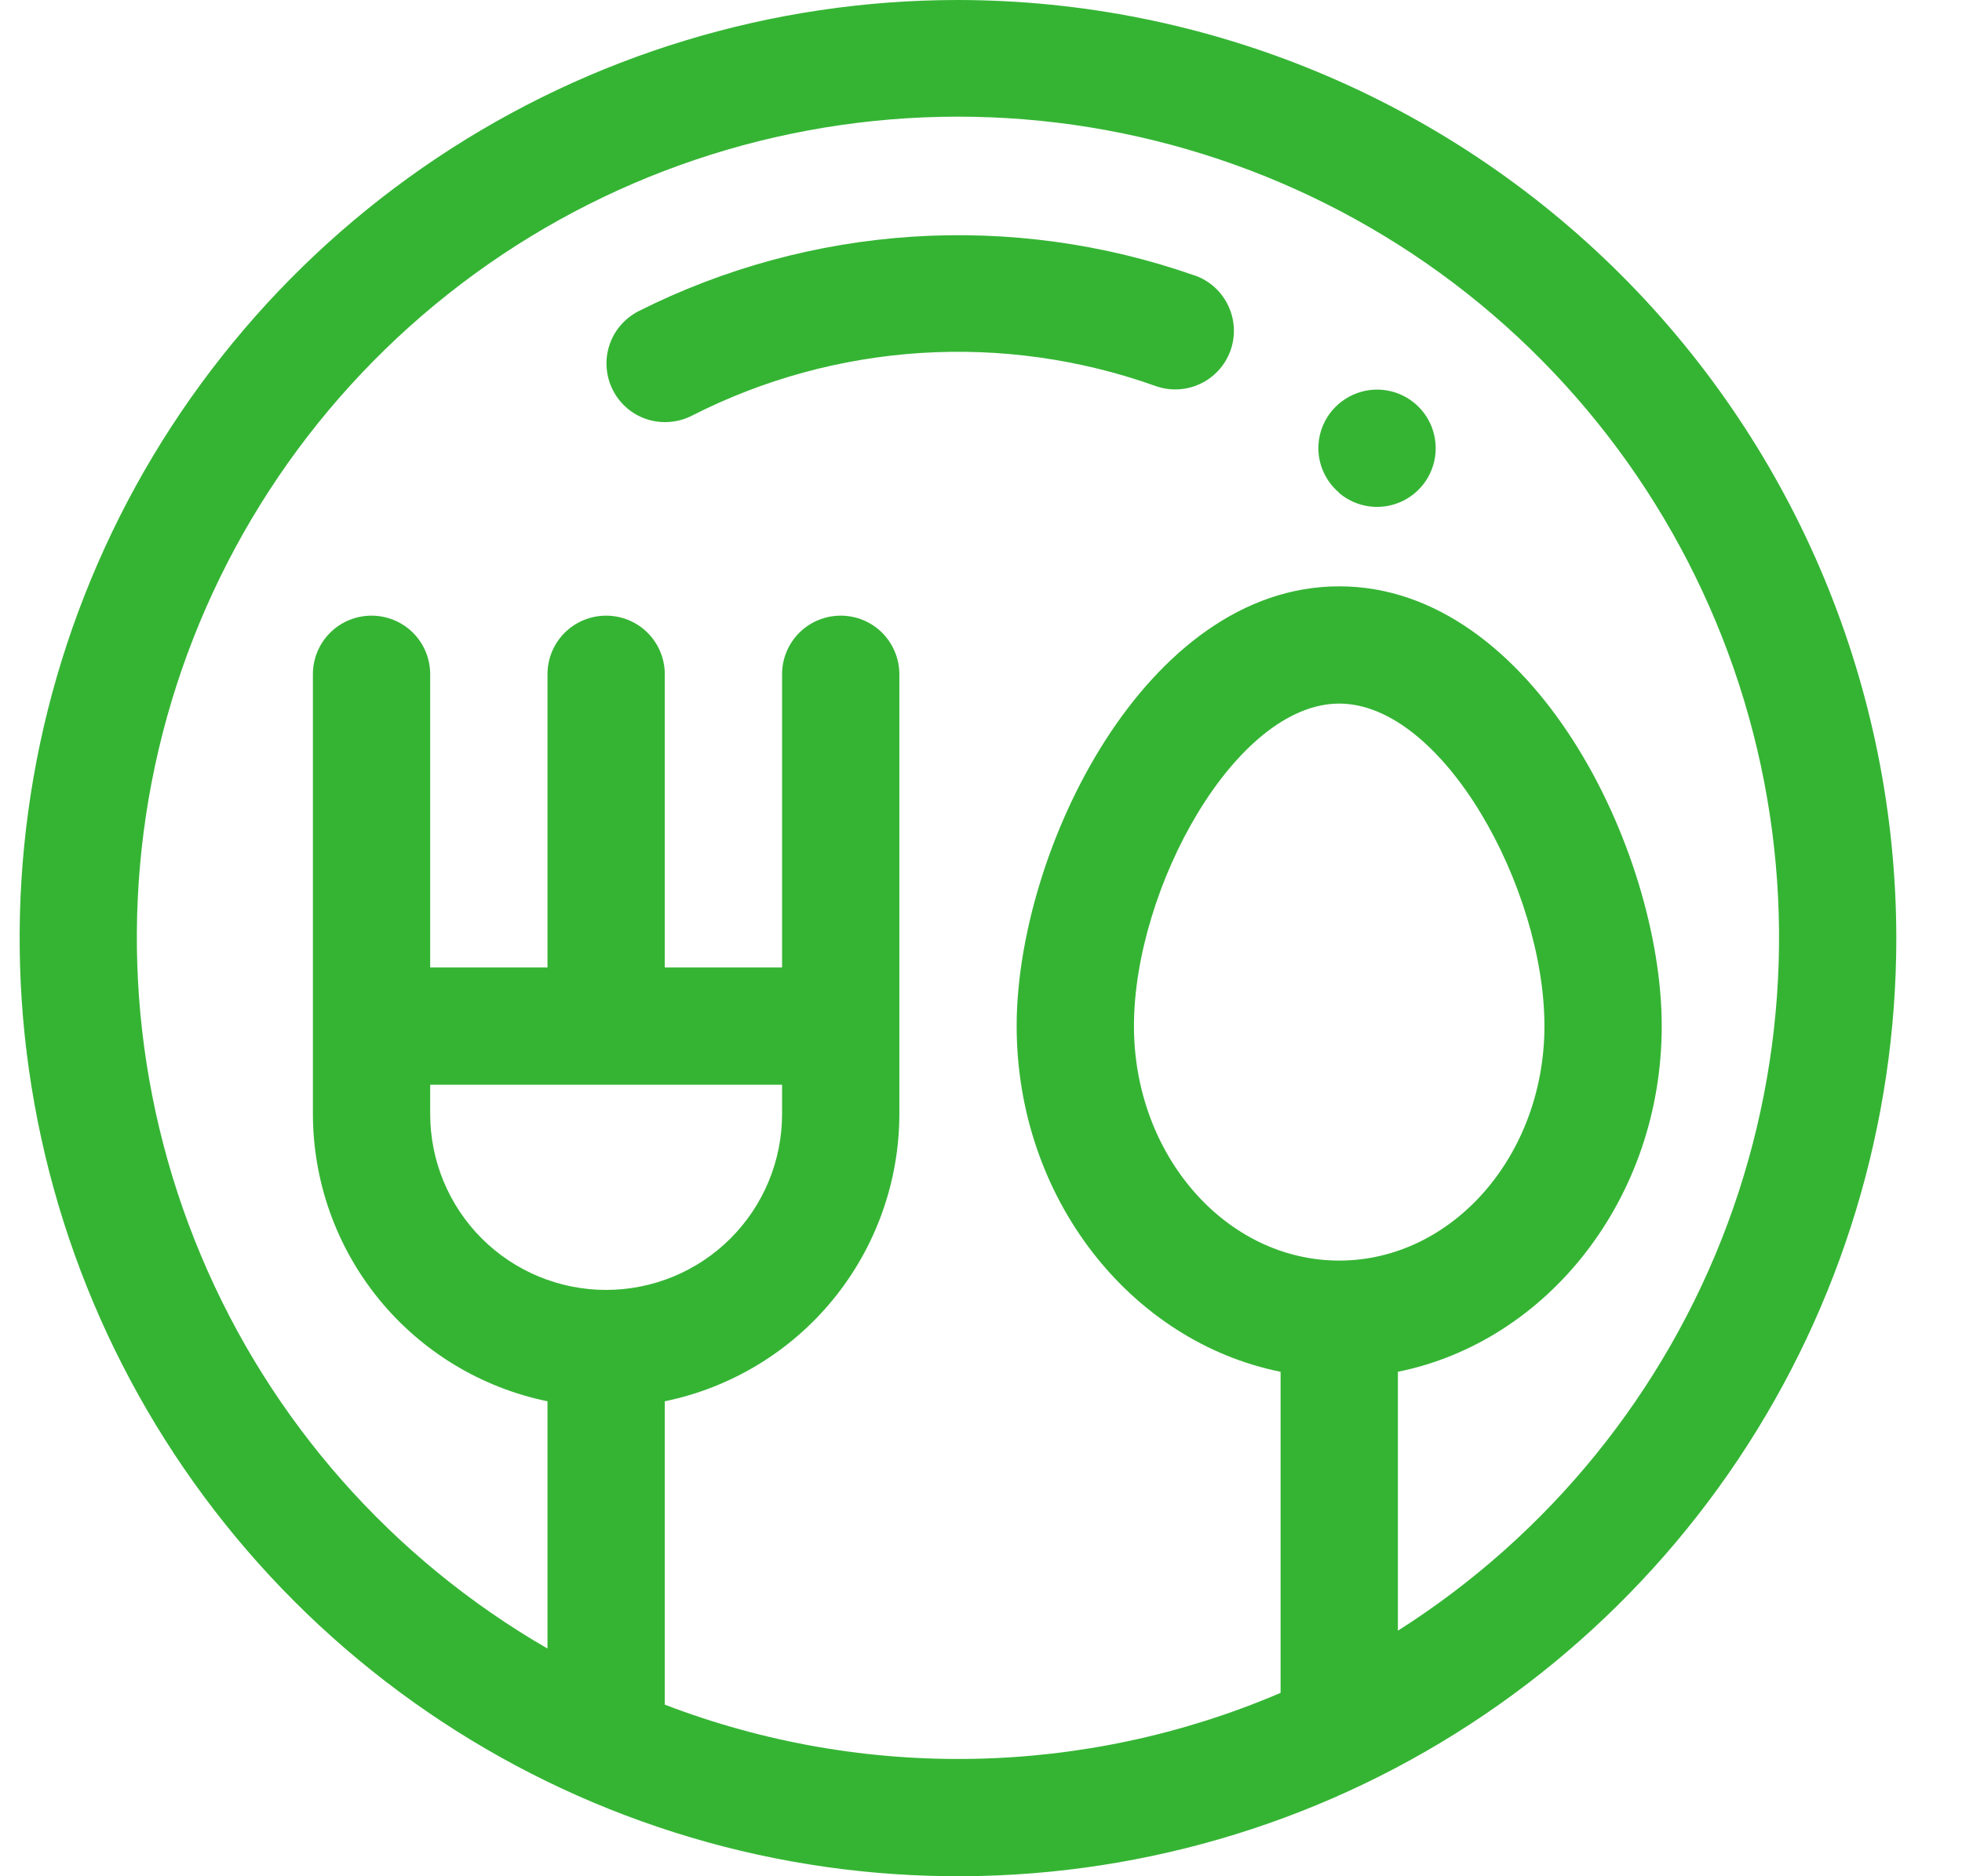
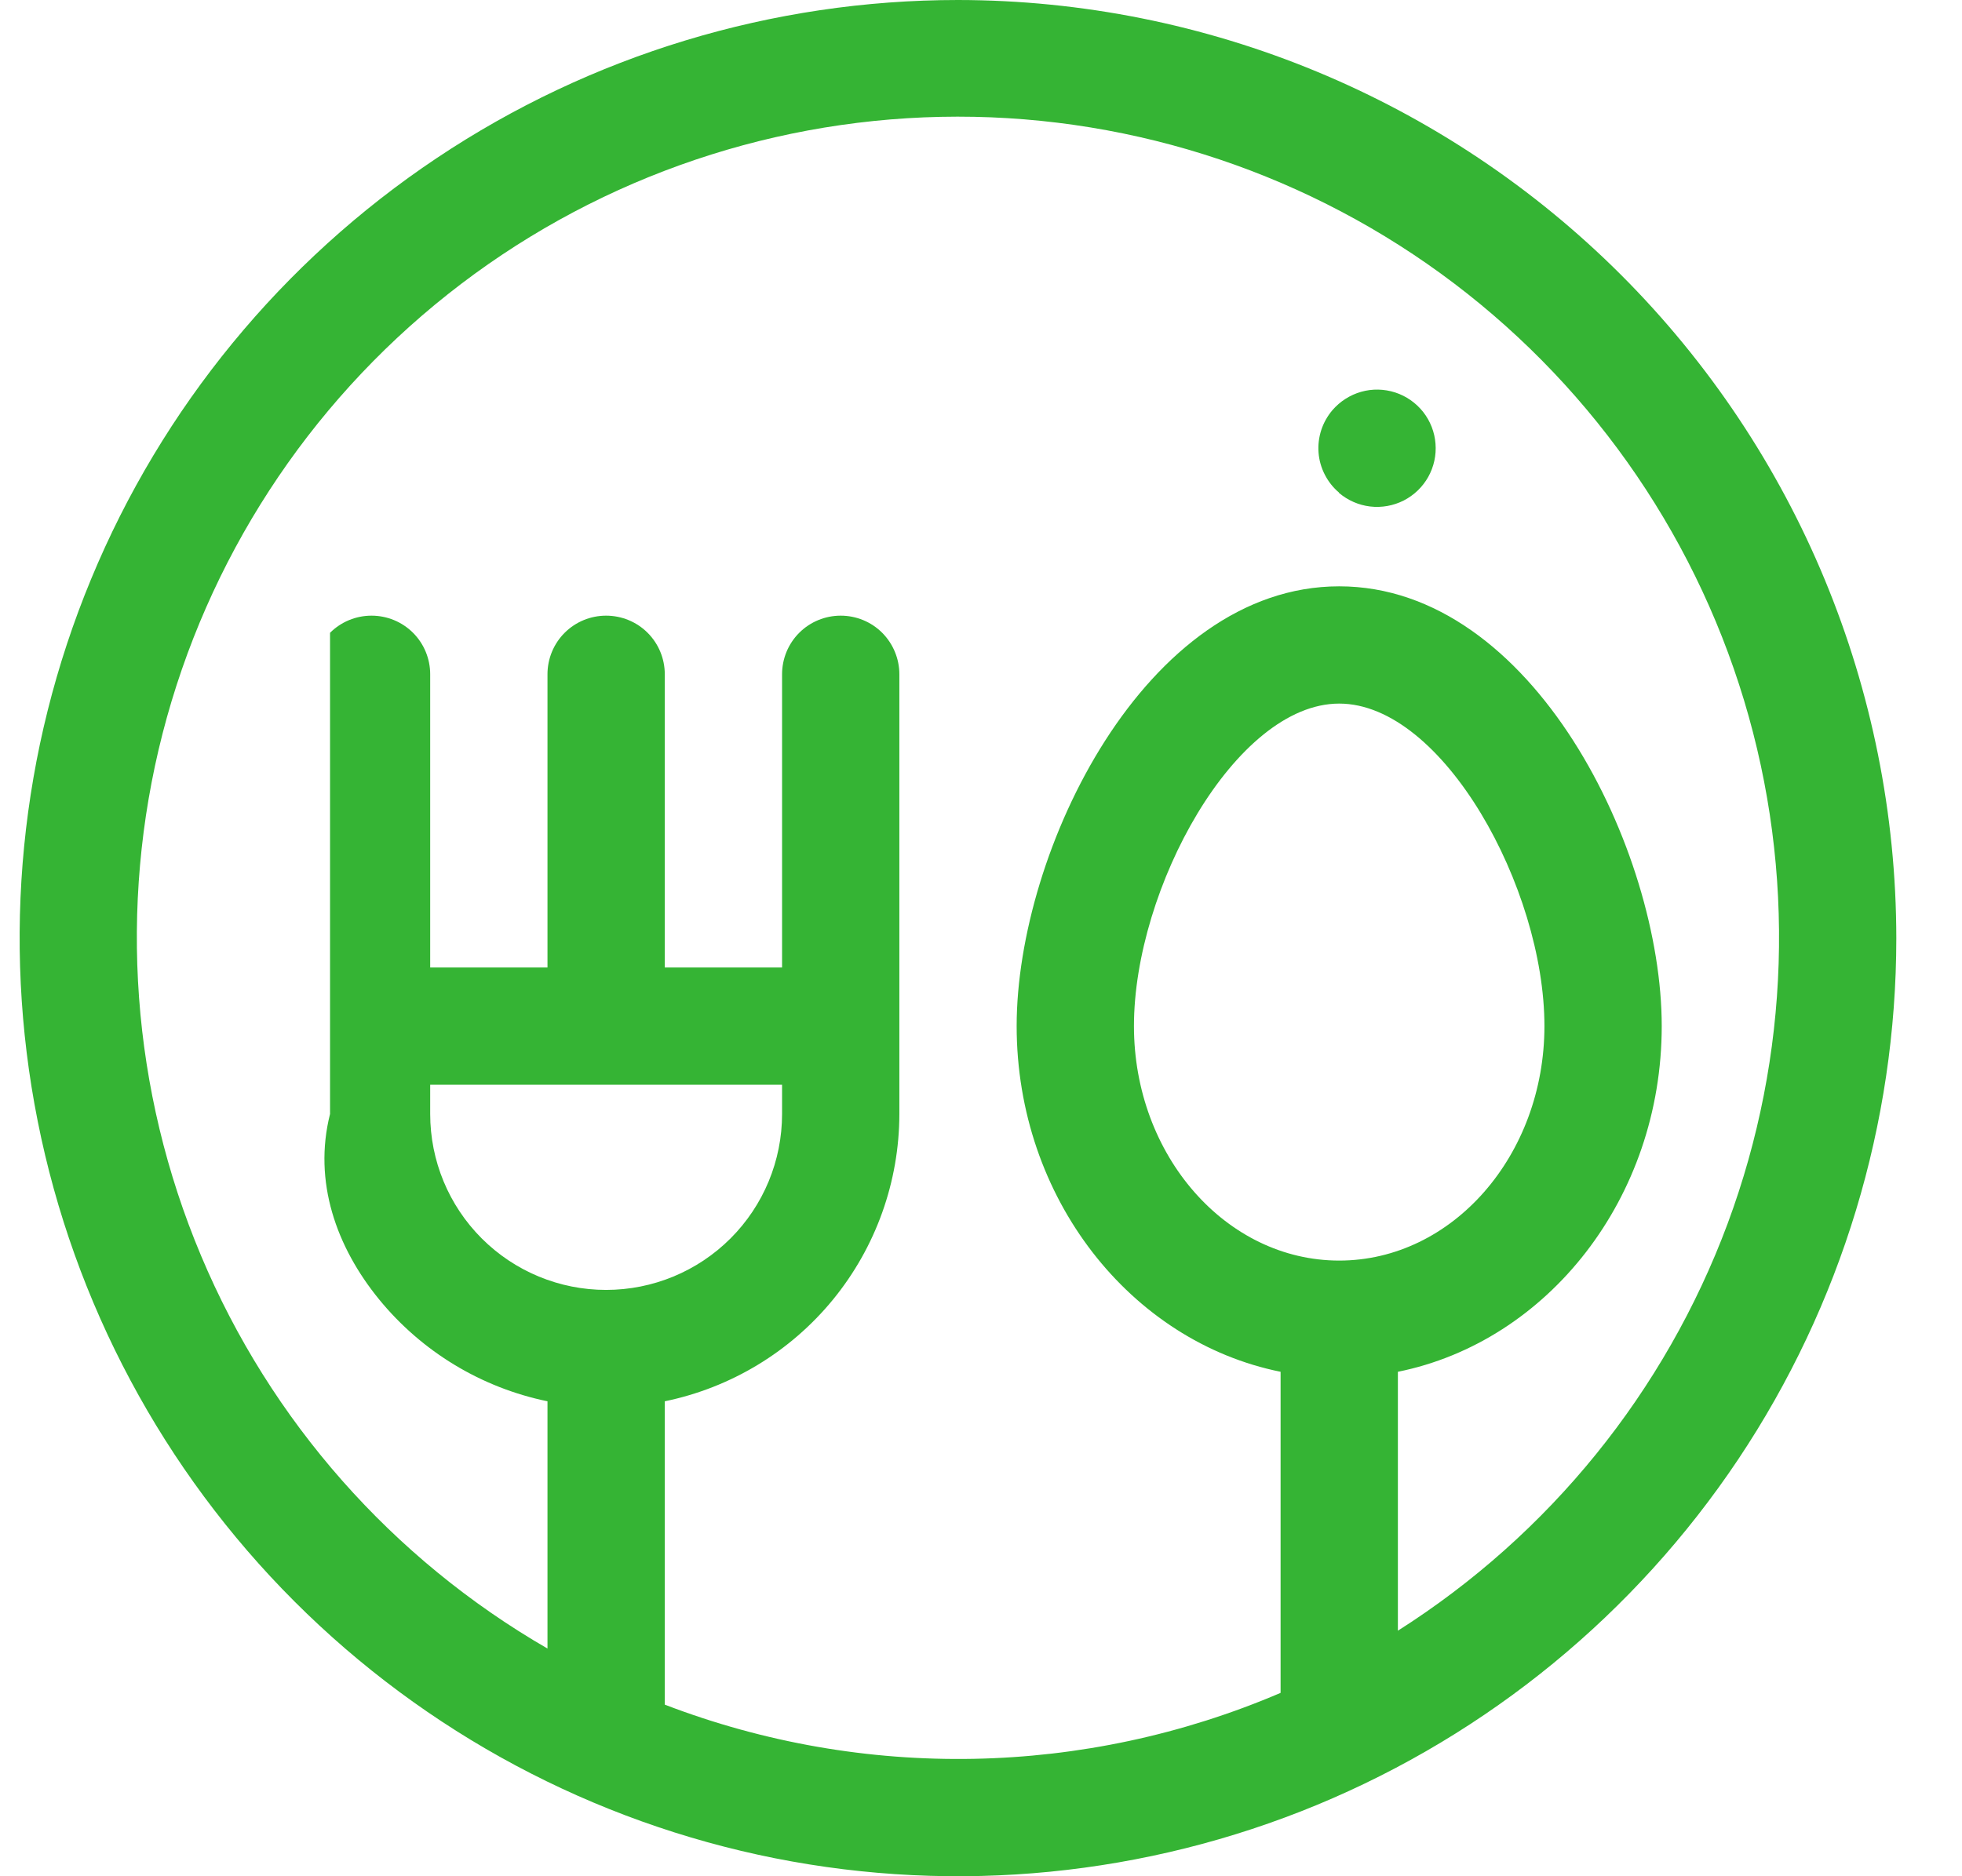
<svg xmlns="http://www.w3.org/2000/svg" width="23" height="22" viewBox="0 0 23 22" fill="none">
-   <path d="M11.23 0C9.055 0 6.928 0.645 5.119 1.854C3.31 3.063 1.9 4.78 1.068 6.79C0.235 8.8 0.017 11.012 0.442 13.146C0.866 15.28 1.914 17.24 3.452 18.778C4.991 20.317 6.951 21.364 9.084 21.789C11.218 22.213 13.43 21.995 15.44 21.163C17.45 20.33 19.168 18.92 20.377 17.111C21.585 15.302 22.23 13.176 22.23 11C22.227 8.084 21.067 5.288 19.005 3.225C16.943 1.163 14.147 0.003 11.23 0ZM5.043 12.719H9.168V13.062C9.168 13.61 8.951 14.134 8.564 14.521C8.177 14.908 7.652 15.125 7.105 15.125C6.558 15.125 6.034 14.908 5.647 14.521C5.26 14.134 5.043 13.61 5.043 13.062V12.719ZM15.699 14.781C14.373 14.781 13.293 13.548 13.293 12.031C13.293 10.415 14.483 8.25 15.699 8.25C16.916 8.25 18.105 10.415 18.105 12.031C18.105 13.548 17.026 14.781 15.699 14.781ZM16.387 19.121V16.085C18.144 15.73 19.48 14.049 19.48 12.031C19.48 9.978 17.972 6.875 15.699 6.875C13.426 6.875 11.918 9.978 11.918 12.031C11.918 14.049 13.254 15.73 15.012 16.085V19.85C12.715 20.833 10.126 20.883 7.793 19.988V16.431C8.569 16.271 9.266 15.849 9.767 15.236C10.268 14.622 10.542 13.855 10.543 13.062V7.906C10.543 7.724 10.47 7.549 10.342 7.42C10.213 7.291 10.038 7.219 9.855 7.219C9.673 7.219 9.498 7.291 9.369 7.42C9.24 7.549 9.168 7.724 9.168 7.906V11.344H7.793V7.906C7.793 7.724 7.721 7.549 7.592 7.42C7.463 7.291 7.288 7.219 7.105 7.219C6.923 7.219 6.748 7.291 6.619 7.42C6.49 7.549 6.418 7.724 6.418 7.906V11.344H5.043V7.906C5.043 7.724 4.971 7.549 4.842 7.42C4.713 7.291 4.538 7.219 4.355 7.219C4.173 7.219 3.998 7.291 3.869 7.42C3.74 7.549 3.668 7.724 3.668 7.906V13.062C3.669 13.855 3.943 14.622 4.444 15.236C4.945 15.849 5.642 16.271 6.418 16.431V19.33C4.598 18.279 3.171 16.662 2.357 14.724C1.542 12.787 1.384 10.636 1.906 8.6C2.429 6.564 3.603 4.756 5.25 3.45C6.897 2.144 8.927 1.414 11.028 1.37C13.129 1.326 15.187 1.971 16.888 3.206C18.588 4.441 19.837 6.199 20.445 8.212C21.052 10.224 20.984 12.379 20.252 14.349C19.519 16.319 18.161 17.995 16.387 19.121Z" fill="#35B434" />
+   <path d="M11.23 0C9.055 0 6.928 0.645 5.119 1.854C3.31 3.063 1.9 4.78 1.068 6.79C0.235 8.8 0.017 11.012 0.442 13.146C0.866 15.28 1.914 17.24 3.452 18.778C4.991 20.317 6.951 21.364 9.084 21.789C11.218 22.213 13.43 21.995 15.44 21.163C17.45 20.33 19.168 18.92 20.377 17.111C21.585 15.302 22.23 13.176 22.23 11C22.227 8.084 21.067 5.288 19.005 3.225C16.943 1.163 14.147 0.003 11.23 0ZM5.043 12.719H9.168V13.062C9.168 13.61 8.951 14.134 8.564 14.521C8.177 14.908 7.652 15.125 7.105 15.125C6.558 15.125 6.034 14.908 5.647 14.521C5.26 14.134 5.043 13.61 5.043 13.062V12.719ZM15.699 14.781C14.373 14.781 13.293 13.548 13.293 12.031C13.293 10.415 14.483 8.25 15.699 8.25C16.916 8.25 18.105 10.415 18.105 12.031C18.105 13.548 17.026 14.781 15.699 14.781ZM16.387 19.121V16.085C18.144 15.73 19.48 14.049 19.48 12.031C19.48 9.978 17.972 6.875 15.699 6.875C13.426 6.875 11.918 9.978 11.918 12.031C11.918 14.049 13.254 15.73 15.012 16.085V19.85C12.715 20.833 10.126 20.883 7.793 19.988V16.431C8.569 16.271 9.266 15.849 9.767 15.236C10.268 14.622 10.542 13.855 10.543 13.062V7.906C10.543 7.724 10.47 7.549 10.342 7.42C10.213 7.291 10.038 7.219 9.855 7.219C9.673 7.219 9.498 7.291 9.369 7.42C9.24 7.549 9.168 7.724 9.168 7.906V11.344H7.793V7.906C7.793 7.724 7.721 7.549 7.592 7.42C7.463 7.291 7.288 7.219 7.105 7.219C6.923 7.219 6.748 7.291 6.619 7.42C6.49 7.549 6.418 7.724 6.418 7.906V11.344H5.043V7.906C5.043 7.724 4.971 7.549 4.842 7.42C4.713 7.291 4.538 7.219 4.355 7.219C4.173 7.219 3.998 7.291 3.869 7.42V13.062C3.669 13.855 3.943 14.622 4.444 15.236C4.945 15.849 5.642 16.271 6.418 16.431V19.33C4.598 18.279 3.171 16.662 2.357 14.724C1.542 12.787 1.384 10.636 1.906 8.6C2.429 6.564 3.603 4.756 5.25 3.45C6.897 2.144 8.927 1.414 11.028 1.37C13.129 1.326 15.187 1.971 16.888 3.206C18.588 4.441 19.837 6.199 20.445 8.212C21.052 10.224 20.984 12.379 20.252 14.349C19.519 16.319 18.161 17.995 16.387 19.121Z" fill="#35B434" />
  <path d="M15.62 4.809C15.562 4.877 15.517 4.957 15.489 5.042C15.461 5.128 15.45 5.218 15.457 5.308C15.464 5.398 15.489 5.485 15.53 5.565C15.571 5.645 15.627 5.717 15.696 5.775V5.779C15.8 5.867 15.927 5.923 16.062 5.939C16.197 5.955 16.334 5.93 16.455 5.869C16.576 5.807 16.676 5.711 16.743 5.592C16.809 5.473 16.839 5.338 16.828 5.202C16.818 5.067 16.767 4.937 16.683 4.83C16.599 4.724 16.485 4.644 16.356 4.602C16.226 4.56 16.087 4.557 15.957 4.594C15.826 4.631 15.709 4.706 15.62 4.809Z" fill="#35B434" />
-   <path d="M14.01 3.231C14.006 3.23 14.002 3.229 13.998 3.228C12.939 2.857 11.817 2.703 10.698 2.775C9.579 2.848 8.487 3.145 7.485 3.649C7.405 3.69 7.333 3.747 7.274 3.816C7.215 3.884 7.171 3.964 7.143 4.05C7.115 4.136 7.104 4.227 7.112 4.317C7.119 4.407 7.144 4.495 7.185 4.575C7.226 4.656 7.283 4.727 7.351 4.786C7.42 4.845 7.5 4.889 7.586 4.917C7.672 4.944 7.763 4.955 7.853 4.947C7.943 4.94 8.031 4.915 8.111 4.874C8.945 4.449 9.857 4.199 10.791 4.139C11.725 4.079 12.662 4.211 13.543 4.525C13.714 4.587 13.904 4.579 14.069 4.501C14.234 4.424 14.362 4.284 14.424 4.112C14.486 3.94 14.477 3.751 14.399 3.586C14.322 3.421 14.182 3.293 14.01 3.231Z" fill="#35B434" />
</svg>